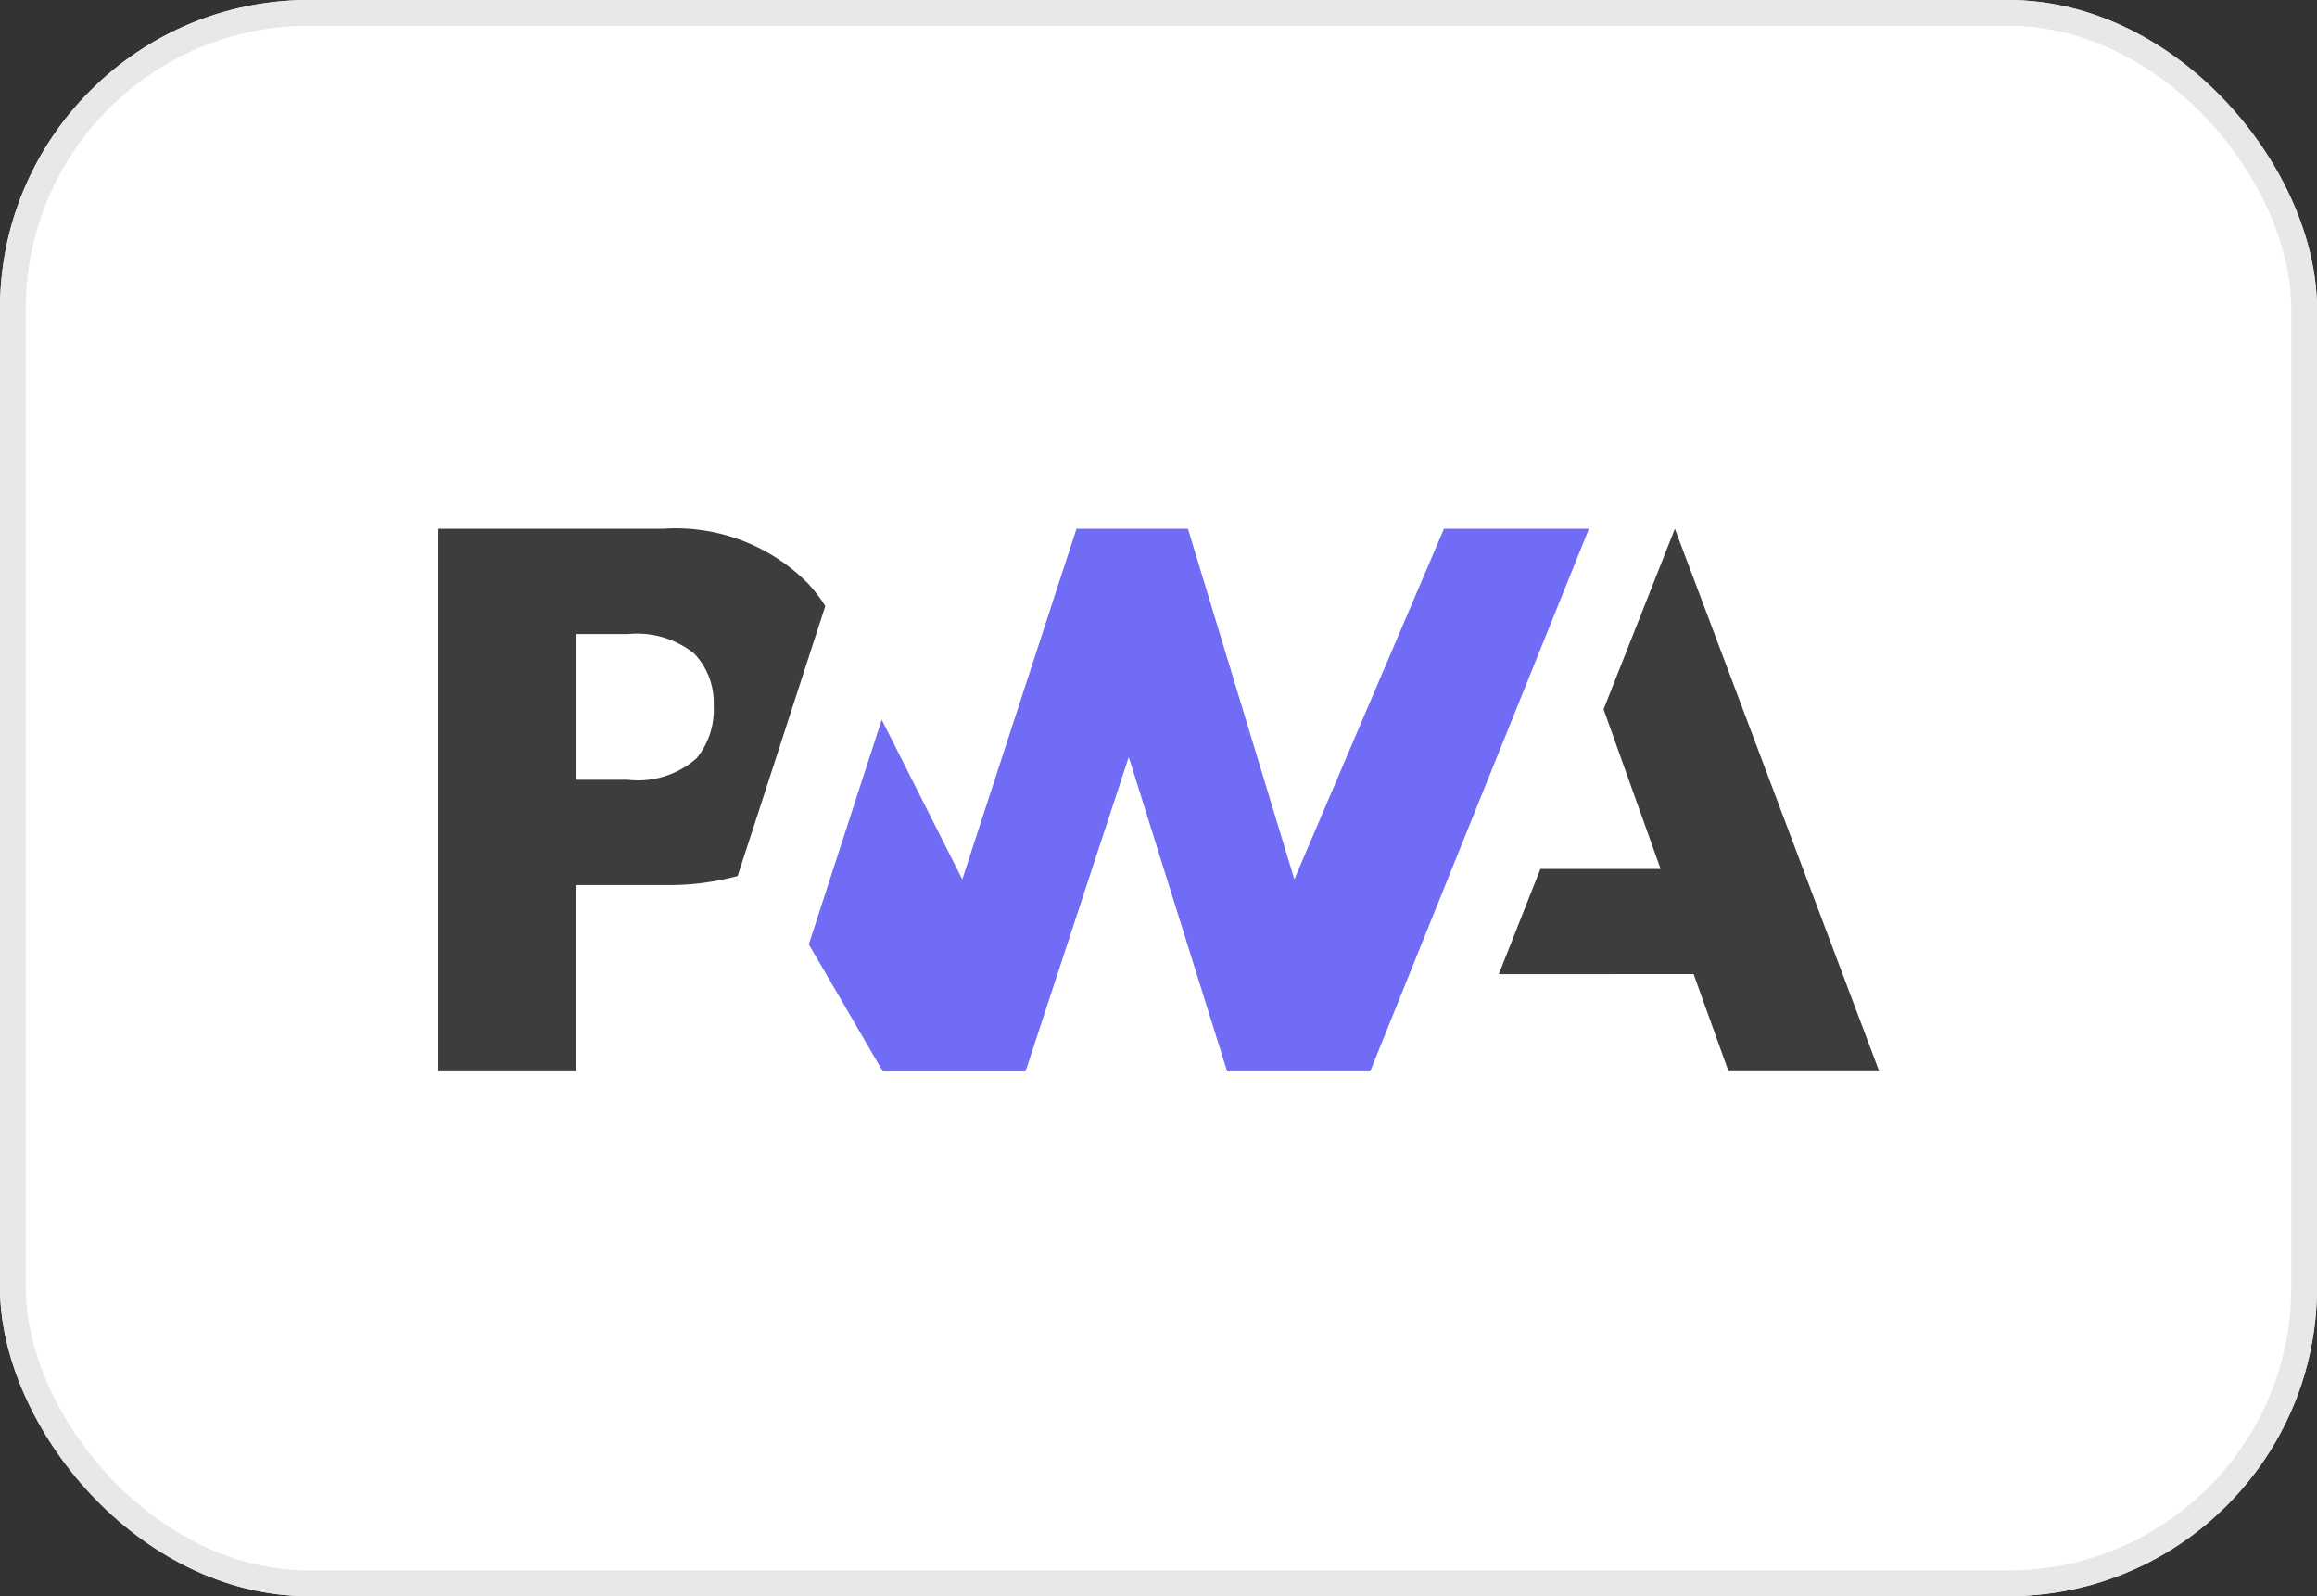
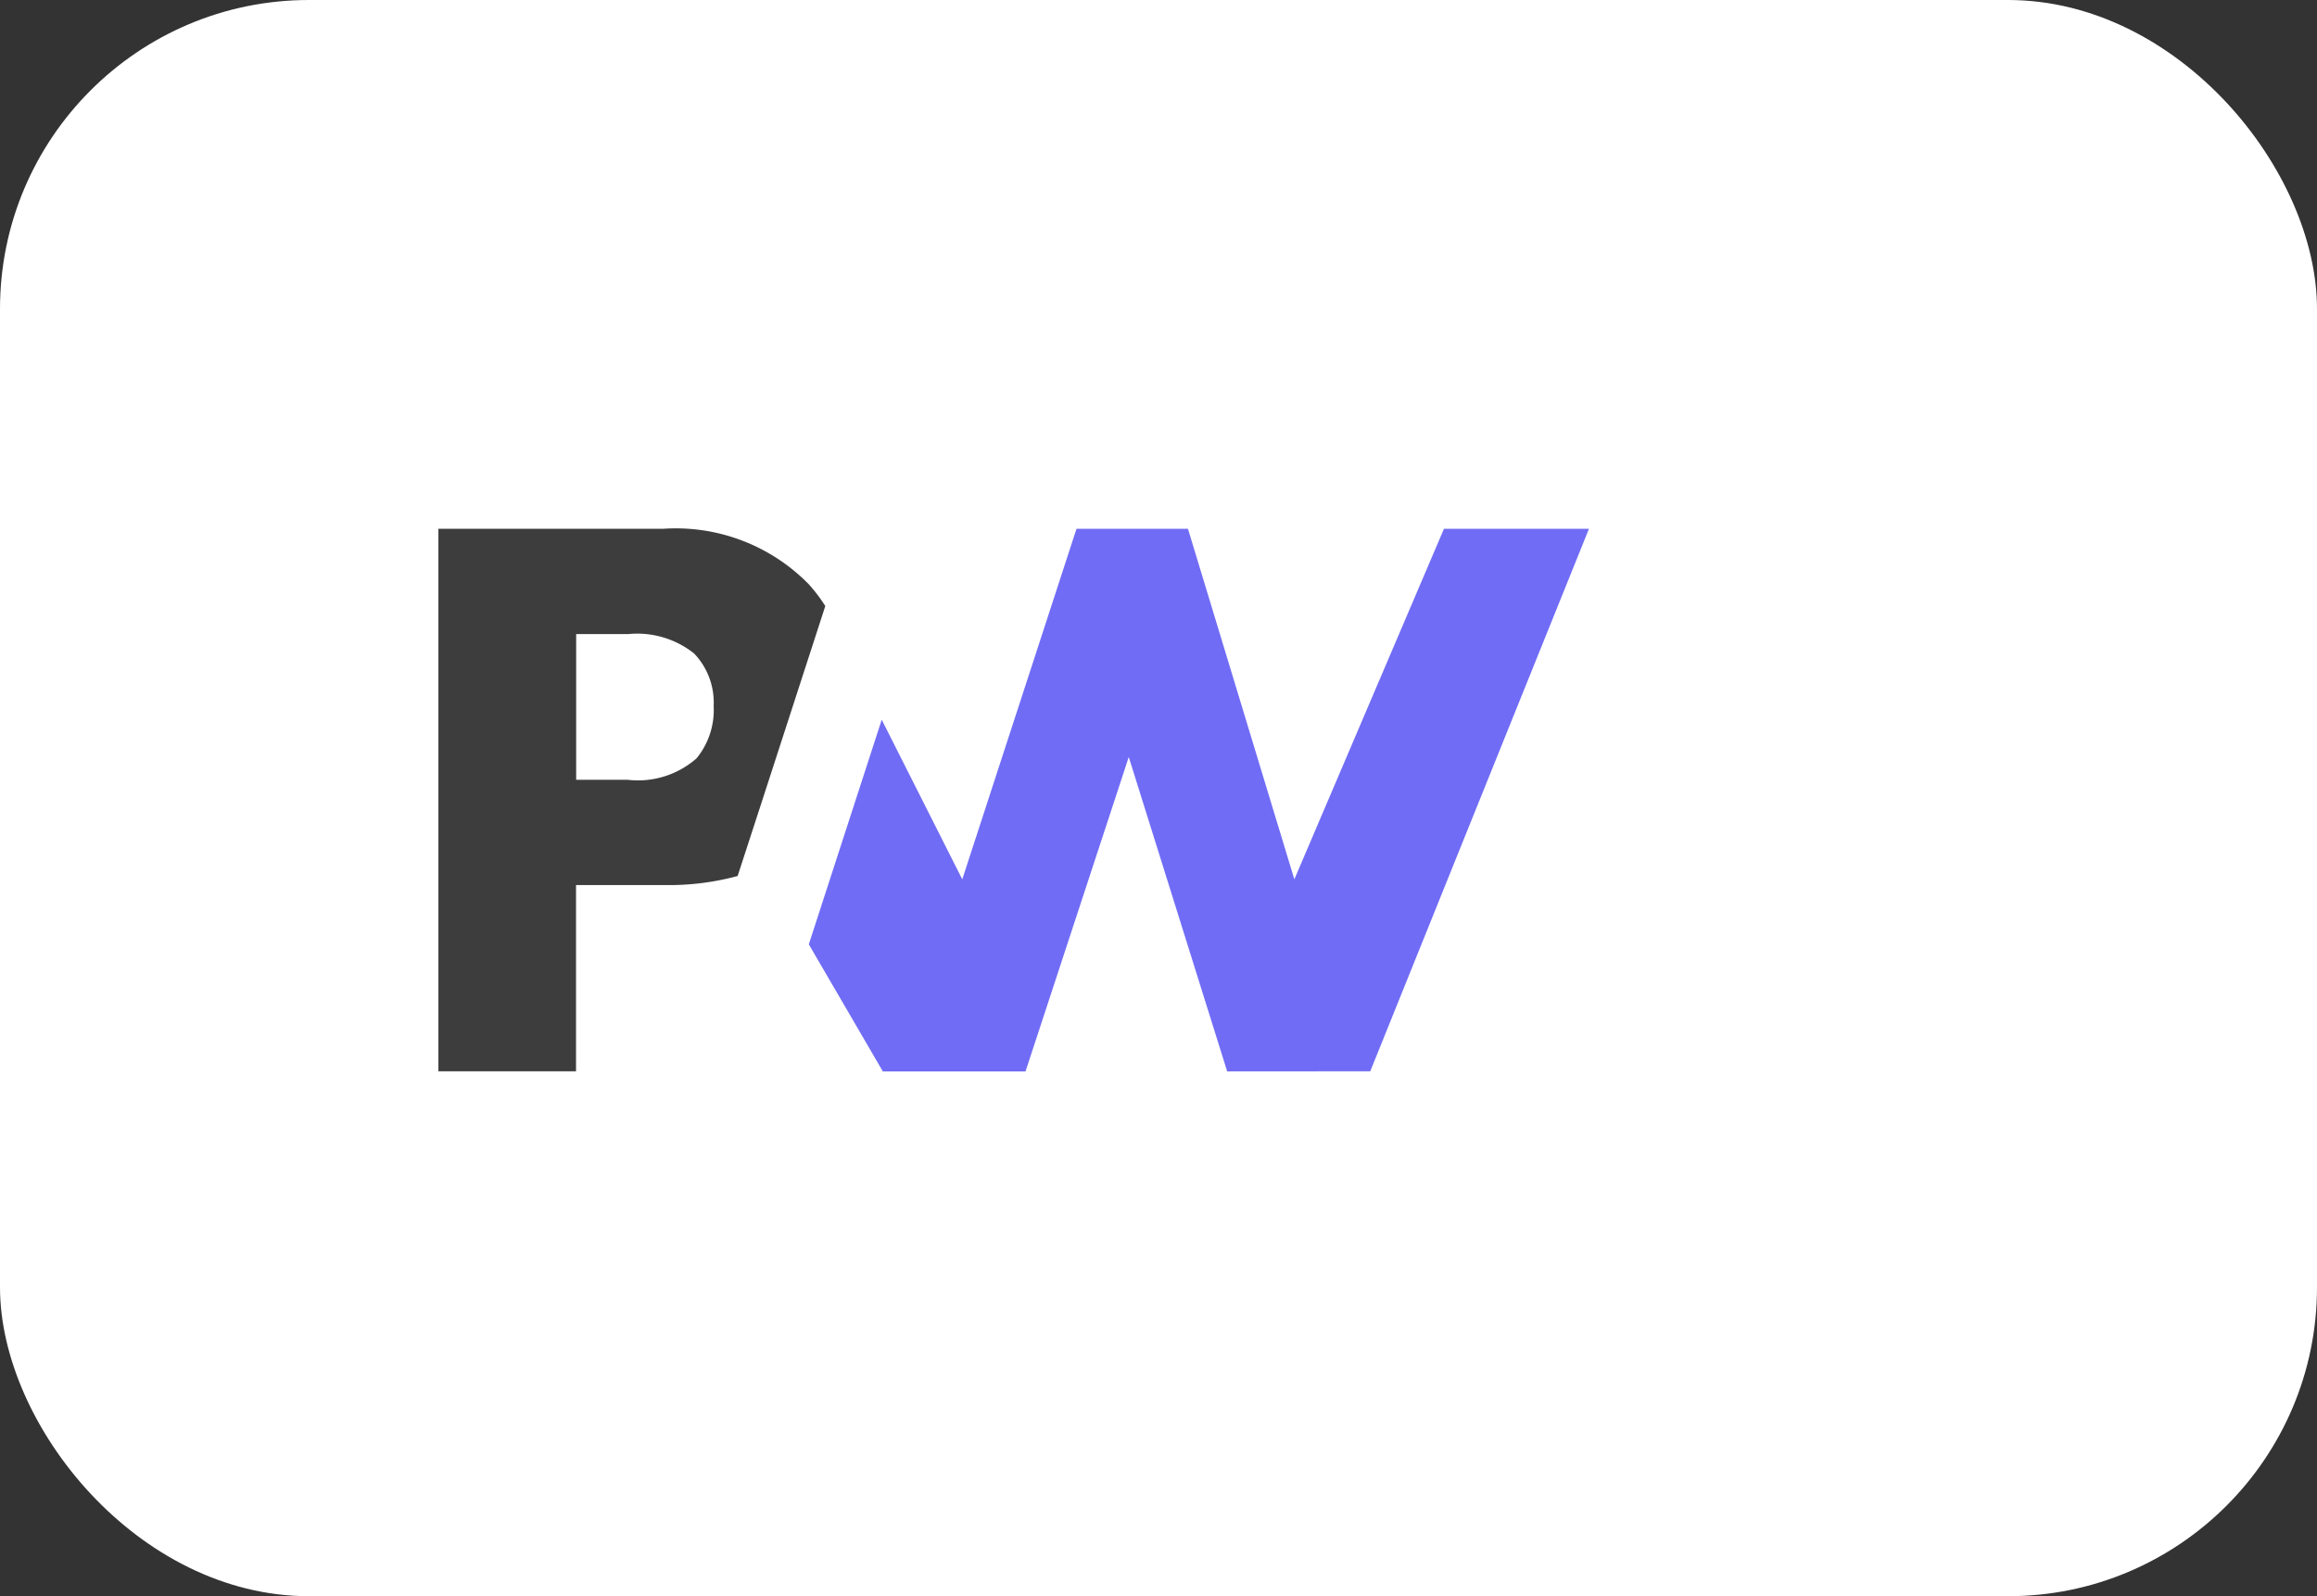
<svg xmlns="http://www.w3.org/2000/svg" width="90" height="62" viewBox="0 0 90 62">
  <rect x="0" y="0" width="90" height="62" fill="#333333" stroke="none" />
  <g id="Group_172599" data-name="Group 172599" transform="translate(0.268)">
    <g id="bg" transform="translate(-0.268)" fill="#fff" stroke="#e8e8e8" stroke-width="1">
      <rect width="90" height="62" rx="12" stroke="none" />
-       <rect x="0.5" y="0.5" width="89" height="61" rx="11.5" fill="none" />
    </g>
    <g id="pwa-logo" transform="translate(16.761 20.54)">
-       <path id="Path_85446" data-name="Path 85446" d="M1436.62,17.3l1.617-4.088h4.668l-2.215-6.2L1443.46,0l7.936,21.071h-5.853l-1.356-3.774Z" transform="translate(-1395.431 -0.001)" fill="#3d3d3d" />
      <path id="Path_85447" data-name="Path 85447" d="M523.621,21.073,532.117,0h-5.632l-5.812,13.617L516.54,0h-4.329l-4.437,13.617-3.129-6.2-2.832,8.725,2.875,4.935h5.543l4.01-12.211,3.823,12.211Z" transform="translate(-487.425 -0.002)" fill="#706cf5" />
      <path id="Path_85448" data-name="Path 85448" d="M5.346,13.838H8.816a10.229,10.229,0,0,0,2.807-.352l.9-2.764L15.028,3a6.173,6.173,0,0,0-.654-.859A7.227,7.227,0,0,0,8.722,0H0V21.072H5.346Zm4.592-8.99a2.756,2.756,0,0,1,.754,2.032,2.965,2.965,0,0,1-.663,2.034,3.449,3.449,0,0,1-2.678.835h-2V4.089h2.02A3.55,3.55,0,0,1,9.939,4.848Z" transform="translate(0 0)" fill="#3d3d3d" />
    </g>
  </g>
</svg>